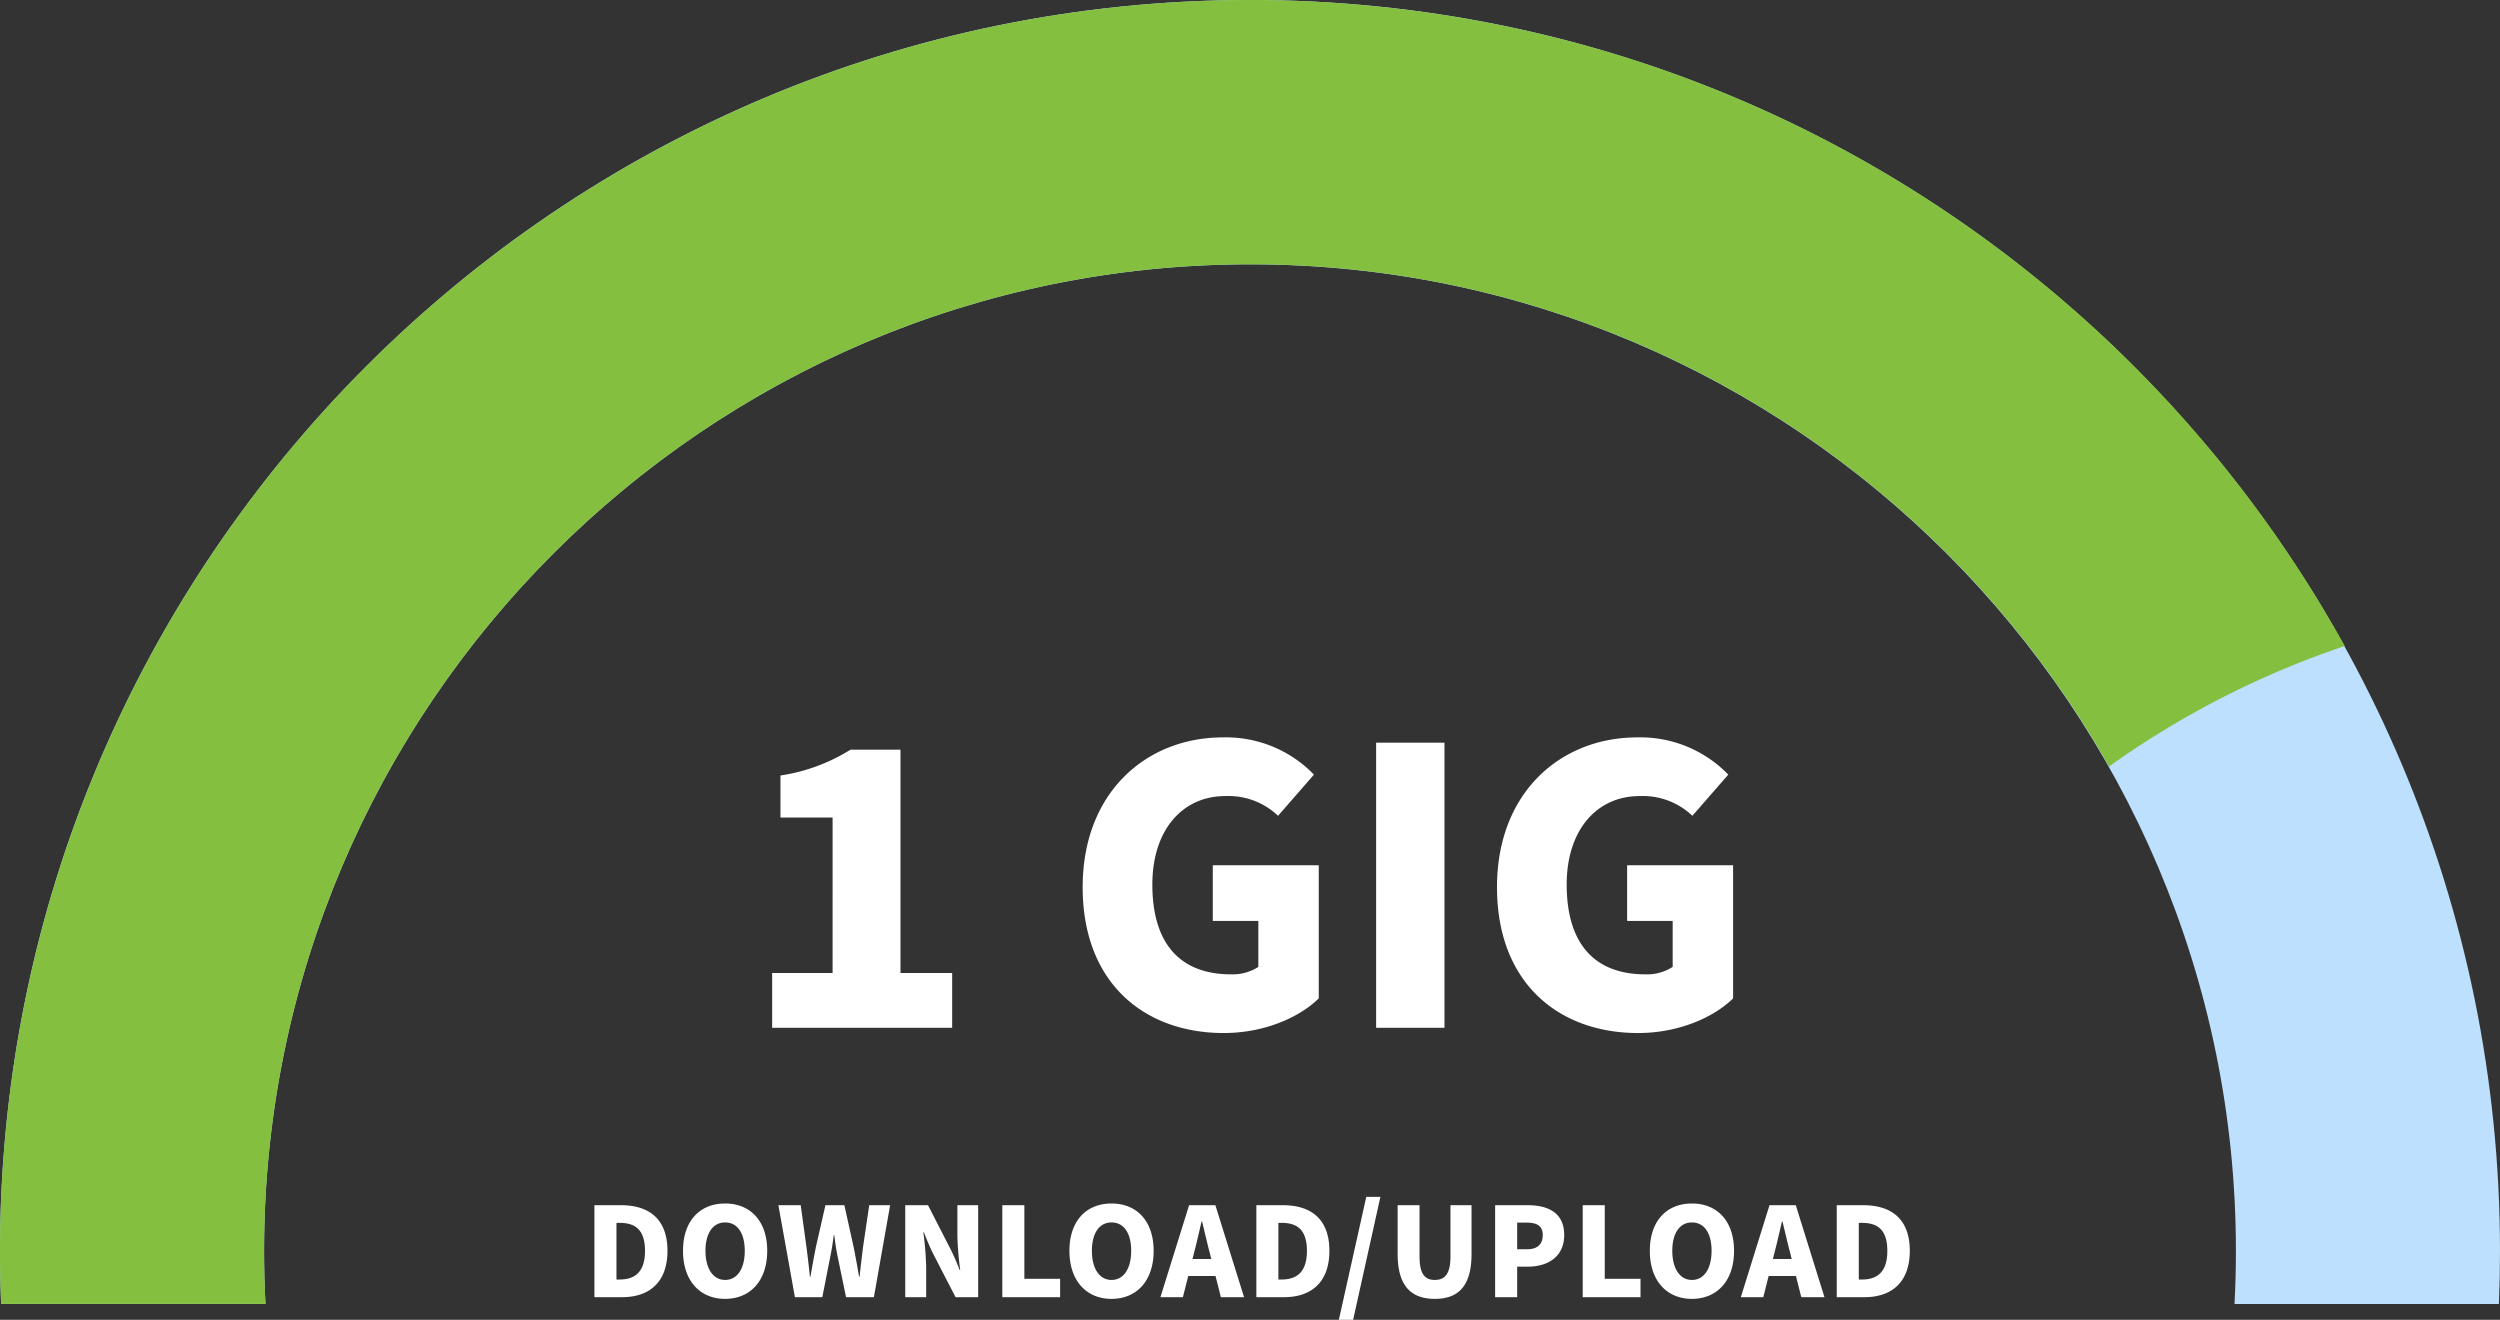
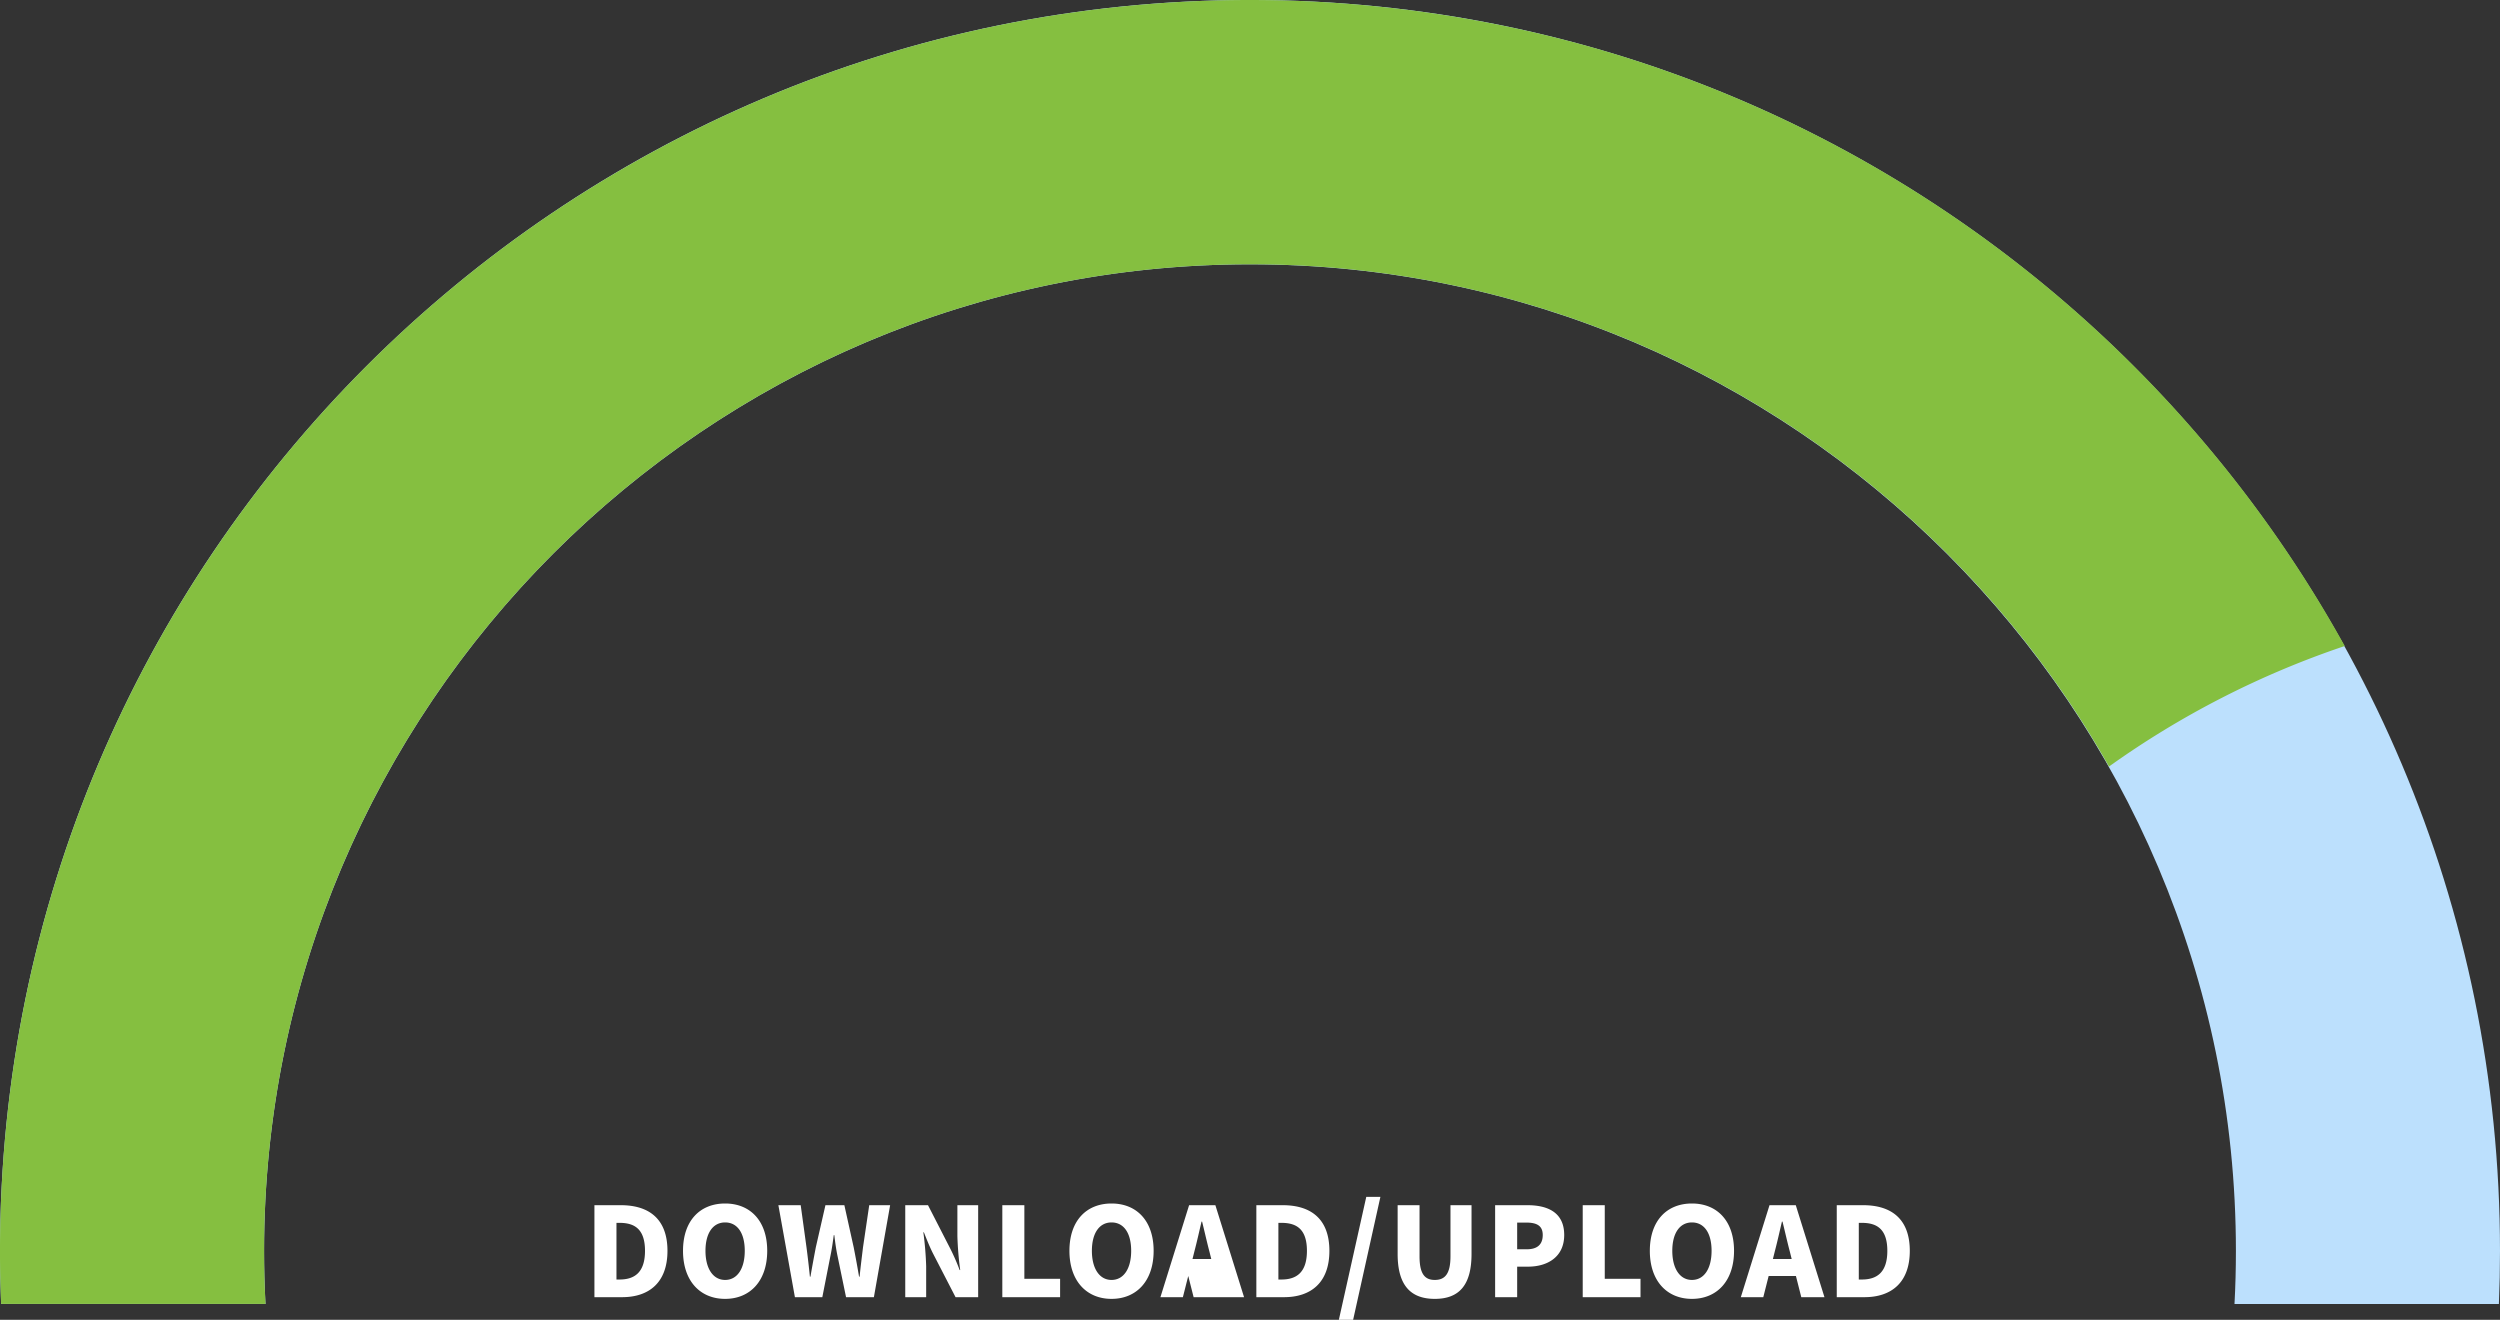
<svg xmlns="http://www.w3.org/2000/svg" width="353.892" height="186.824" viewBox="0 0 353.892 186.824">
  <rect x="0" y="0" width="353.892" height="186.824" fill="#333333" stroke="none" />
  <g id="Group_1768" data-name="Group 1768" transform="translate(1842.517 -12286.79)">
    <g id="Group_1766" data-name="Group 1766" transform="translate(222.946 -1027)">
-       <path id="Path_2535" data-name="Path 2535" d="M33.358,63H58.84V55.25H51.524V23.63H44.456a25.908,25.908,0,0,1-9.92,3.658V33.24h7.378V55.25H33.358Zm63.922.744c5.7,0,10.664-2.17,13.454-4.9V40h-15v7.874h6.448v6.51a6.7,6.7,0,0,1-3.844,1.054c-7.5,0-11.16-4.65-11.16-12.71,0-7.812,4.34-12.524,10.292-12.524a10.155,10.155,0,0,1,7.5,2.79l5.084-5.828a17.3,17.3,0,0,0-12.9-5.27c-10.788,0-19.84,7.75-19.84,21.2C77.316,56.738,86.12,63.744,97.28,63.744ZM118.856,63h9.672V22.638h-9.672Zm37.076.744c5.7,0,10.664-2.17,13.454-4.9V40h-15v7.874h6.448v6.51a6.7,6.7,0,0,1-3.844,1.054c-7.5,0-11.16-4.65-11.16-12.71,0-7.812,4.34-12.524,10.292-12.524a10.155,10.155,0,0,1,7.5,2.79l5.084-5.828a17.3,17.3,0,0,0-12.9-5.27c-10.788,0-19.84,7.75-19.84,21.2C135.968,56.738,144.772,63.744,155.932,63.744Z" transform="translate(-1989.518 13396.278)" fill="#fff" />
-       <path id="Path_2537" data-name="Path 2537" d="M-92.8,0h3.92c3.8,0,6.42-2.06,6.42-6.56,0-4.52-2.62-6.46-6.6-6.46H-92.8Zm3.12-2.5v-8.02h.44c2.1,0,3.6.86,3.6,3.96,0,3.08-1.5,4.06-3.6,4.06ZM-74.3.24c3.54,0,5.96-2.54,5.96-6.8s-2.42-6.7-5.96-6.7-5.96,2.42-5.96,6.7C-80.26-2.3-77.84.24-74.3.24Zm0-2.68c-1.7,0-2.78-1.6-2.78-4.12,0-2.54,1.08-4.02,2.78-4.02,1.72,0,2.78,1.48,2.78,4.02C-71.52-4.04-72.58-2.44-74.3-2.44ZM-64.42,0h3.88l1.12-5.7c.22-1.02.36-2.04.5-3.08h.08c.12,1.04.26,2.06.48,3.08L-57.18,0h3.94l2.3-13.02H-53.9l-.88,5.96c-.16,1.34-.34,2.72-.48,4.16h-.08c-.24-1.44-.5-2.84-.76-4.16l-1.32-5.96H-60.1l-1.36,5.96c-.26,1.36-.52,2.74-.76,4.16h-.08c-.14-1.42-.3-2.78-.48-4.16l-.82-5.96h-3.16ZM-48.8,0h2.96V-4.38a45.667,45.667,0,0,0-.4-4.8h.08c.4,1.02.82,2.06,1.26,2.94L-41.68,0h3.2V-13.02h-2.94v4.38a45.219,45.219,0,0,0,.4,4.8h-.08a30.907,30.907,0,0,0-1.28-2.94l-3.2-6.24H-48.8Zm13.74,0h8.18V-2.6h-5.06V-13.02h-3.12ZM-19.6.24c3.54,0,5.96-2.54,5.96-6.8s-2.42-6.7-5.96-6.7-5.96,2.42-5.96,6.7C-25.56-2.3-23.14.24-19.6.24Zm0-2.68c-1.7,0-2.78-1.6-2.78-4.12,0-2.54,1.08-4.02,2.78-4.02,1.72,0,2.78,1.48,2.78,4.02C-16.82-4.04-17.88-2.44-19.6-2.44ZM-7.86-6.52c.34-1.28.68-2.82,1-4.18h.08c.34,1.36.68,2.9,1.02,4.18l.28,1.12H-8.14ZM-12.68,0H-9.5l.76-3h3.86l.76,3H-.84L-4.9-13.02H-8.62ZM.9,0H4.82c3.8,0,6.42-2.06,6.42-6.56,0-4.52-2.62-6.46-6.6-6.46H.9ZM4.02-2.5v-8.02h.44c2.1,0,3.6.86,3.6,3.96,0,3.08-1.5,4.06-3.6,4.06Zm8.56,5.7H14.6l3.86-17.4h-2ZM26.16.24c3.46,0,5.2-1.96,5.2-6.36v-6.9H28.38v7.24c0,2.48-.78,3.34-2.22,3.34C24.74-2.44,24-3.3,24-5.78v-7.24H20.9v6.9C20.9-1.72,22.7.24,26.16.24ZM34.7,0h3.12V-4.32h1.54c2.74,0,5.12-1.36,5.12-4.48,0-3.2-2.34-4.22-5.2-4.22H34.7Zm3.12-6.78v-3.78H39.1c1.52,0,2.34.46,2.34,1.76s-.72,2.02-2.26,2.02ZM47.1,0h8.18V-2.6H50.22V-13.02H47.1ZM62.56.24c3.54,0,5.96-2.54,5.96-6.8s-2.42-6.7-5.96-6.7-5.96,2.42-5.96,6.7C56.6-2.3,59.02.24,62.56.24Zm0-2.68c-1.7,0-2.78-1.6-2.78-4.12,0-2.54,1.08-4.02,2.78-4.02,1.72,0,2.78,1.48,2.78,4.02C65.34-4.04,64.28-2.44,62.56-2.44ZM74.3-6.52c.34-1.28.68-2.82,1-4.18h.08c.34,1.36.68,2.9,1.02,4.18l.28,1.12H74.02ZM69.48,0h3.18l.76-3h3.86l.76,3h3.28L77.26-13.02H73.54ZM83.06,0h3.92c3.8,0,6.42-2.06,6.42-6.56,0-4.52-2.62-6.46-6.6-6.46H83.06Zm3.12-2.5v-8.02h.44c2.1,0,3.6.86,3.6,3.96,0,3.08-1.5,4.06-3.6,4.06Z" transform="translate(-1888.518 13497.414)" fill="#fff" />
+       <path id="Path_2537" data-name="Path 2537" d="M-92.8,0h3.92c3.8,0,6.42-2.06,6.42-6.56,0-4.52-2.62-6.46-6.6-6.46H-92.8Zm3.12-2.5v-8.02h.44c2.1,0,3.6.86,3.6,3.96,0,3.08-1.5,4.06-3.6,4.06ZM-74.3.24c3.54,0,5.96-2.54,5.96-6.8s-2.42-6.7-5.96-6.7-5.96,2.42-5.96,6.7C-80.26-2.3-77.84.24-74.3.24Zm0-2.68c-1.7,0-2.78-1.6-2.78-4.12,0-2.54,1.08-4.02,2.78-4.02,1.72,0,2.78,1.48,2.78,4.02C-71.52-4.04-72.58-2.44-74.3-2.44ZM-64.42,0h3.88l1.12-5.7c.22-1.02.36-2.04.5-3.08h.08c.12,1.04.26,2.06.48,3.08L-57.18,0h3.94l2.3-13.02H-53.9l-.88,5.96c-.16,1.34-.34,2.72-.48,4.16h-.08c-.24-1.44-.5-2.84-.76-4.16l-1.32-5.96H-60.1l-1.36,5.96c-.26,1.36-.52,2.74-.76,4.16h-.08c-.14-1.42-.3-2.78-.48-4.16l-.82-5.96h-3.16ZM-48.8,0h2.96V-4.38a45.667,45.667,0,0,0-.4-4.8h.08c.4,1.02.82,2.06,1.26,2.94L-41.68,0h3.2V-13.02h-2.94v4.38a45.219,45.219,0,0,0,.4,4.8h-.08a30.907,30.907,0,0,0-1.28-2.94l-3.2-6.24H-48.8Zm13.74,0h8.18V-2.6h-5.06V-13.02h-3.12ZM-19.6.24c3.54,0,5.96-2.54,5.96-6.8s-2.42-6.7-5.96-6.7-5.96,2.42-5.96,6.7C-25.56-2.3-23.14.24-19.6.24Zm0-2.68c-1.7,0-2.78-1.6-2.78-4.12,0-2.54,1.08-4.02,2.78-4.02,1.72,0,2.78,1.48,2.78,4.02C-16.82-4.04-17.88-2.44-19.6-2.44ZM-7.86-6.52c.34-1.28.68-2.82,1-4.18h.08c.34,1.36.68,2.9,1.02,4.18l.28,1.12H-8.14ZM-12.68,0H-9.5l.76-3l.76,3H-.84L-4.9-13.02H-8.62ZM.9,0H4.82c3.8,0,6.42-2.06,6.42-6.56,0-4.52-2.62-6.46-6.6-6.46H.9ZM4.02-2.5v-8.02h.44c2.1,0,3.6.86,3.6,3.96,0,3.08-1.5,4.06-3.6,4.06Zm8.56,5.7H14.6l3.86-17.4h-2ZM26.16.24c3.46,0,5.2-1.96,5.2-6.36v-6.9H28.38v7.24c0,2.48-.78,3.34-2.22,3.34C24.74-2.44,24-3.3,24-5.78v-7.24H20.9v6.9C20.9-1.72,22.7.24,26.16.24ZM34.7,0h3.12V-4.32h1.54c2.74,0,5.12-1.36,5.12-4.48,0-3.2-2.34-4.22-5.2-4.22H34.7Zm3.12-6.78v-3.78H39.1c1.52,0,2.34.46,2.34,1.76s-.72,2.02-2.26,2.02ZM47.1,0h8.18V-2.6H50.22V-13.02H47.1ZM62.56.24c3.54,0,5.96-2.54,5.96-6.8s-2.42-6.7-5.96-6.7-5.96,2.42-5.96,6.7C56.6-2.3,59.02.24,62.56.24Zm0-2.68c-1.7,0-2.78-1.6-2.78-4.12,0-2.54,1.08-4.02,2.78-4.02,1.72,0,2.78,1.48,2.78,4.02C65.34-4.04,64.28-2.44,62.56-2.44ZM74.3-6.52c.34-1.28.68-2.82,1-4.18h.08c.34,1.36.68,2.9,1.02,4.18l.28,1.12H74.02ZM69.48,0h3.18l.76-3h3.86l.76,3h3.28L77.26-13.02H73.54ZM83.06,0h3.92c3.8,0,6.42-2.06,6.42-6.56,0-4.52-2.62-6.46-6.6-6.46H83.06Zm3.12-2.5v-8.02h.44c2.1,0,3.6.86,3.6,3.96,0,3.08-1.5,4.06-3.6,4.06Z" transform="translate(-1888.518 13497.414)" fill="#fff" />
    </g>
    <g id="Group_1767" data-name="Group 1767" transform="translate(-1975.287 12153.572)">
      <path id="Path_326" data-name="Path 326" d="M0,7.485Q0,3.723.156,0H37.583q-.2,3.718-.2,7.485c0,77.02,62.607,139.685,139.562,139.685S316.509,84.506,316.509,7.485q0-3.767-.2-7.485h37.425q.155,3.724.155,7.485c0,97.81-79.223,177.1-176.944,177.1S0,105.3,0,7.485Z" transform="translate(486.661 317.804) rotate(180)" fill="#bce0fd" />
      <path id="Subtraction_1" data-name="Subtraction 1" d="M37.589,184.584H.155C.052,182.056,0,179.539,0,177.1a178.542,178.542,0,0,1,3.6-35.693,176.195,176.195,0,0,1,26.63-63.327A177.509,177.509,0,0,1,108.09,13.918,175.924,175.924,0,0,1,141.31,3.6a178.311,178.311,0,0,1,83.772,3.021,176.031,176.031,0,0,1,43.064,18.654,177.914,177.914,0,0,1,63.772,66.174,127.158,127.158,0,0,0-33.373,17.06,140.717,140.717,0,0,0-50.251-51.45,138.691,138.691,0,0,0-71.317-19.642c-76.969,0-139.587,62.662-139.587,139.685,0,2.465.067,4.983.2,7.483Z" transform="translate(132.769 133.217)" fill="#85bf40" />
    </g>
  </g>
</svg>